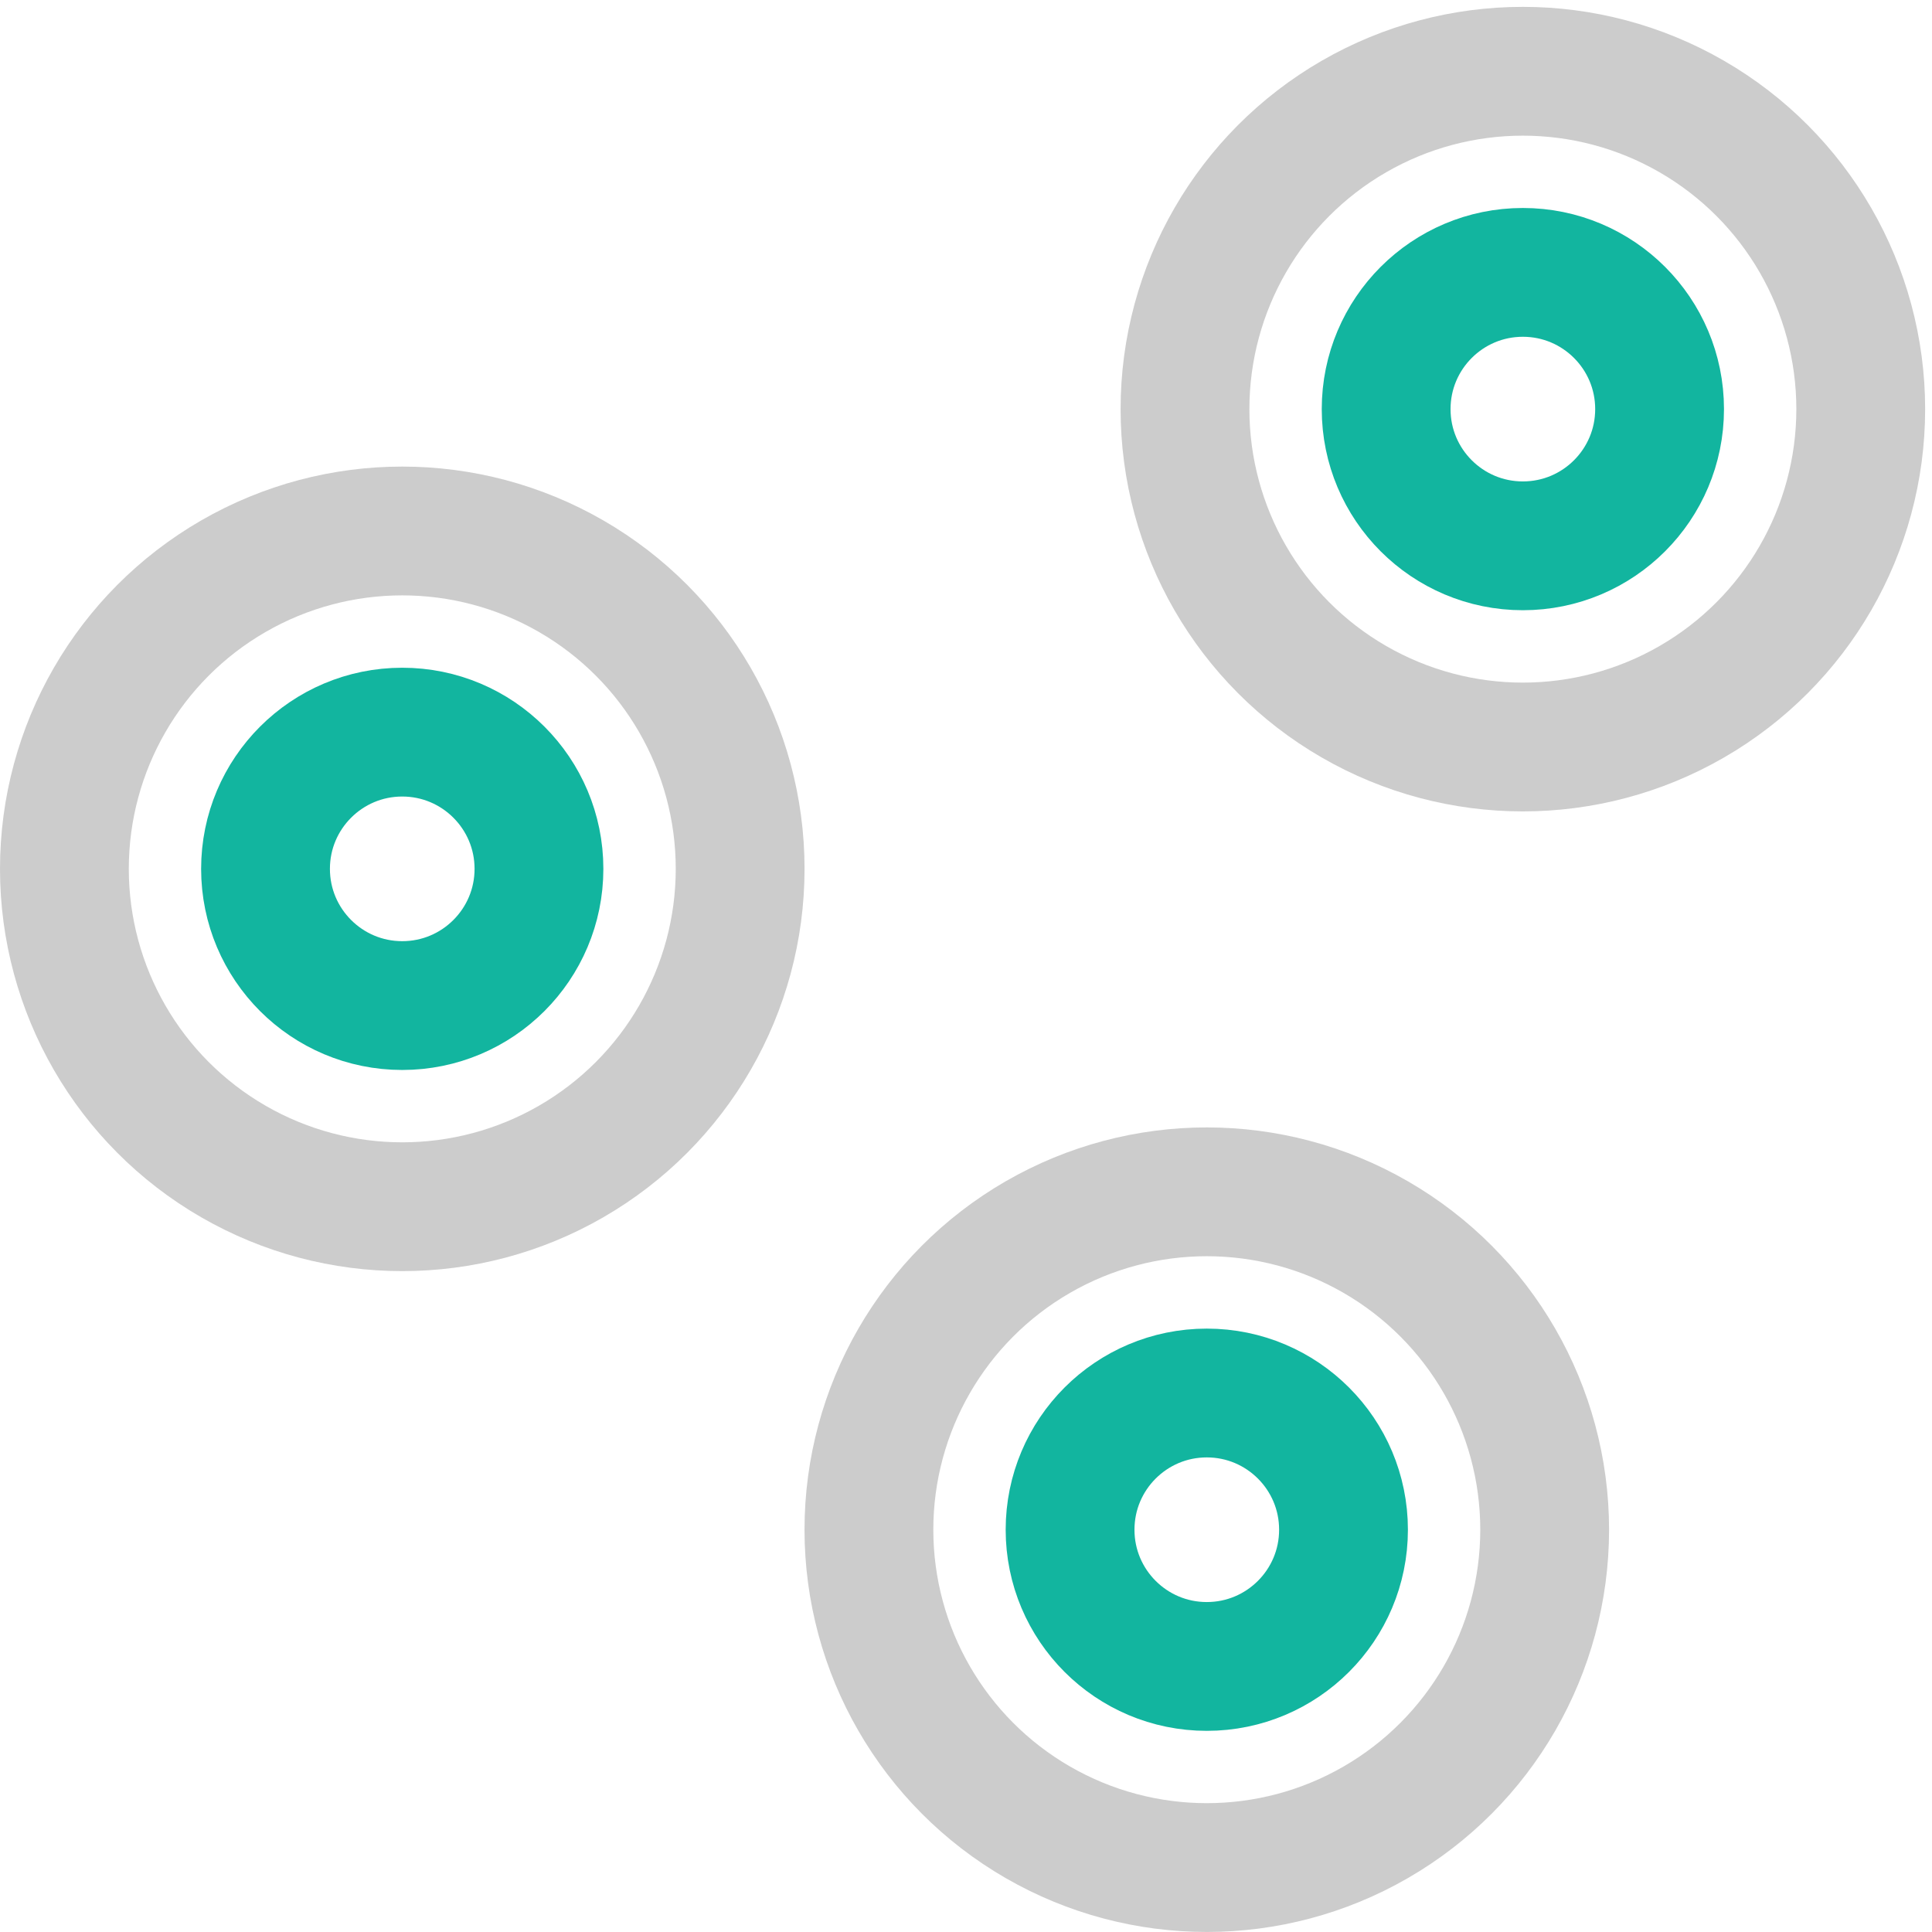
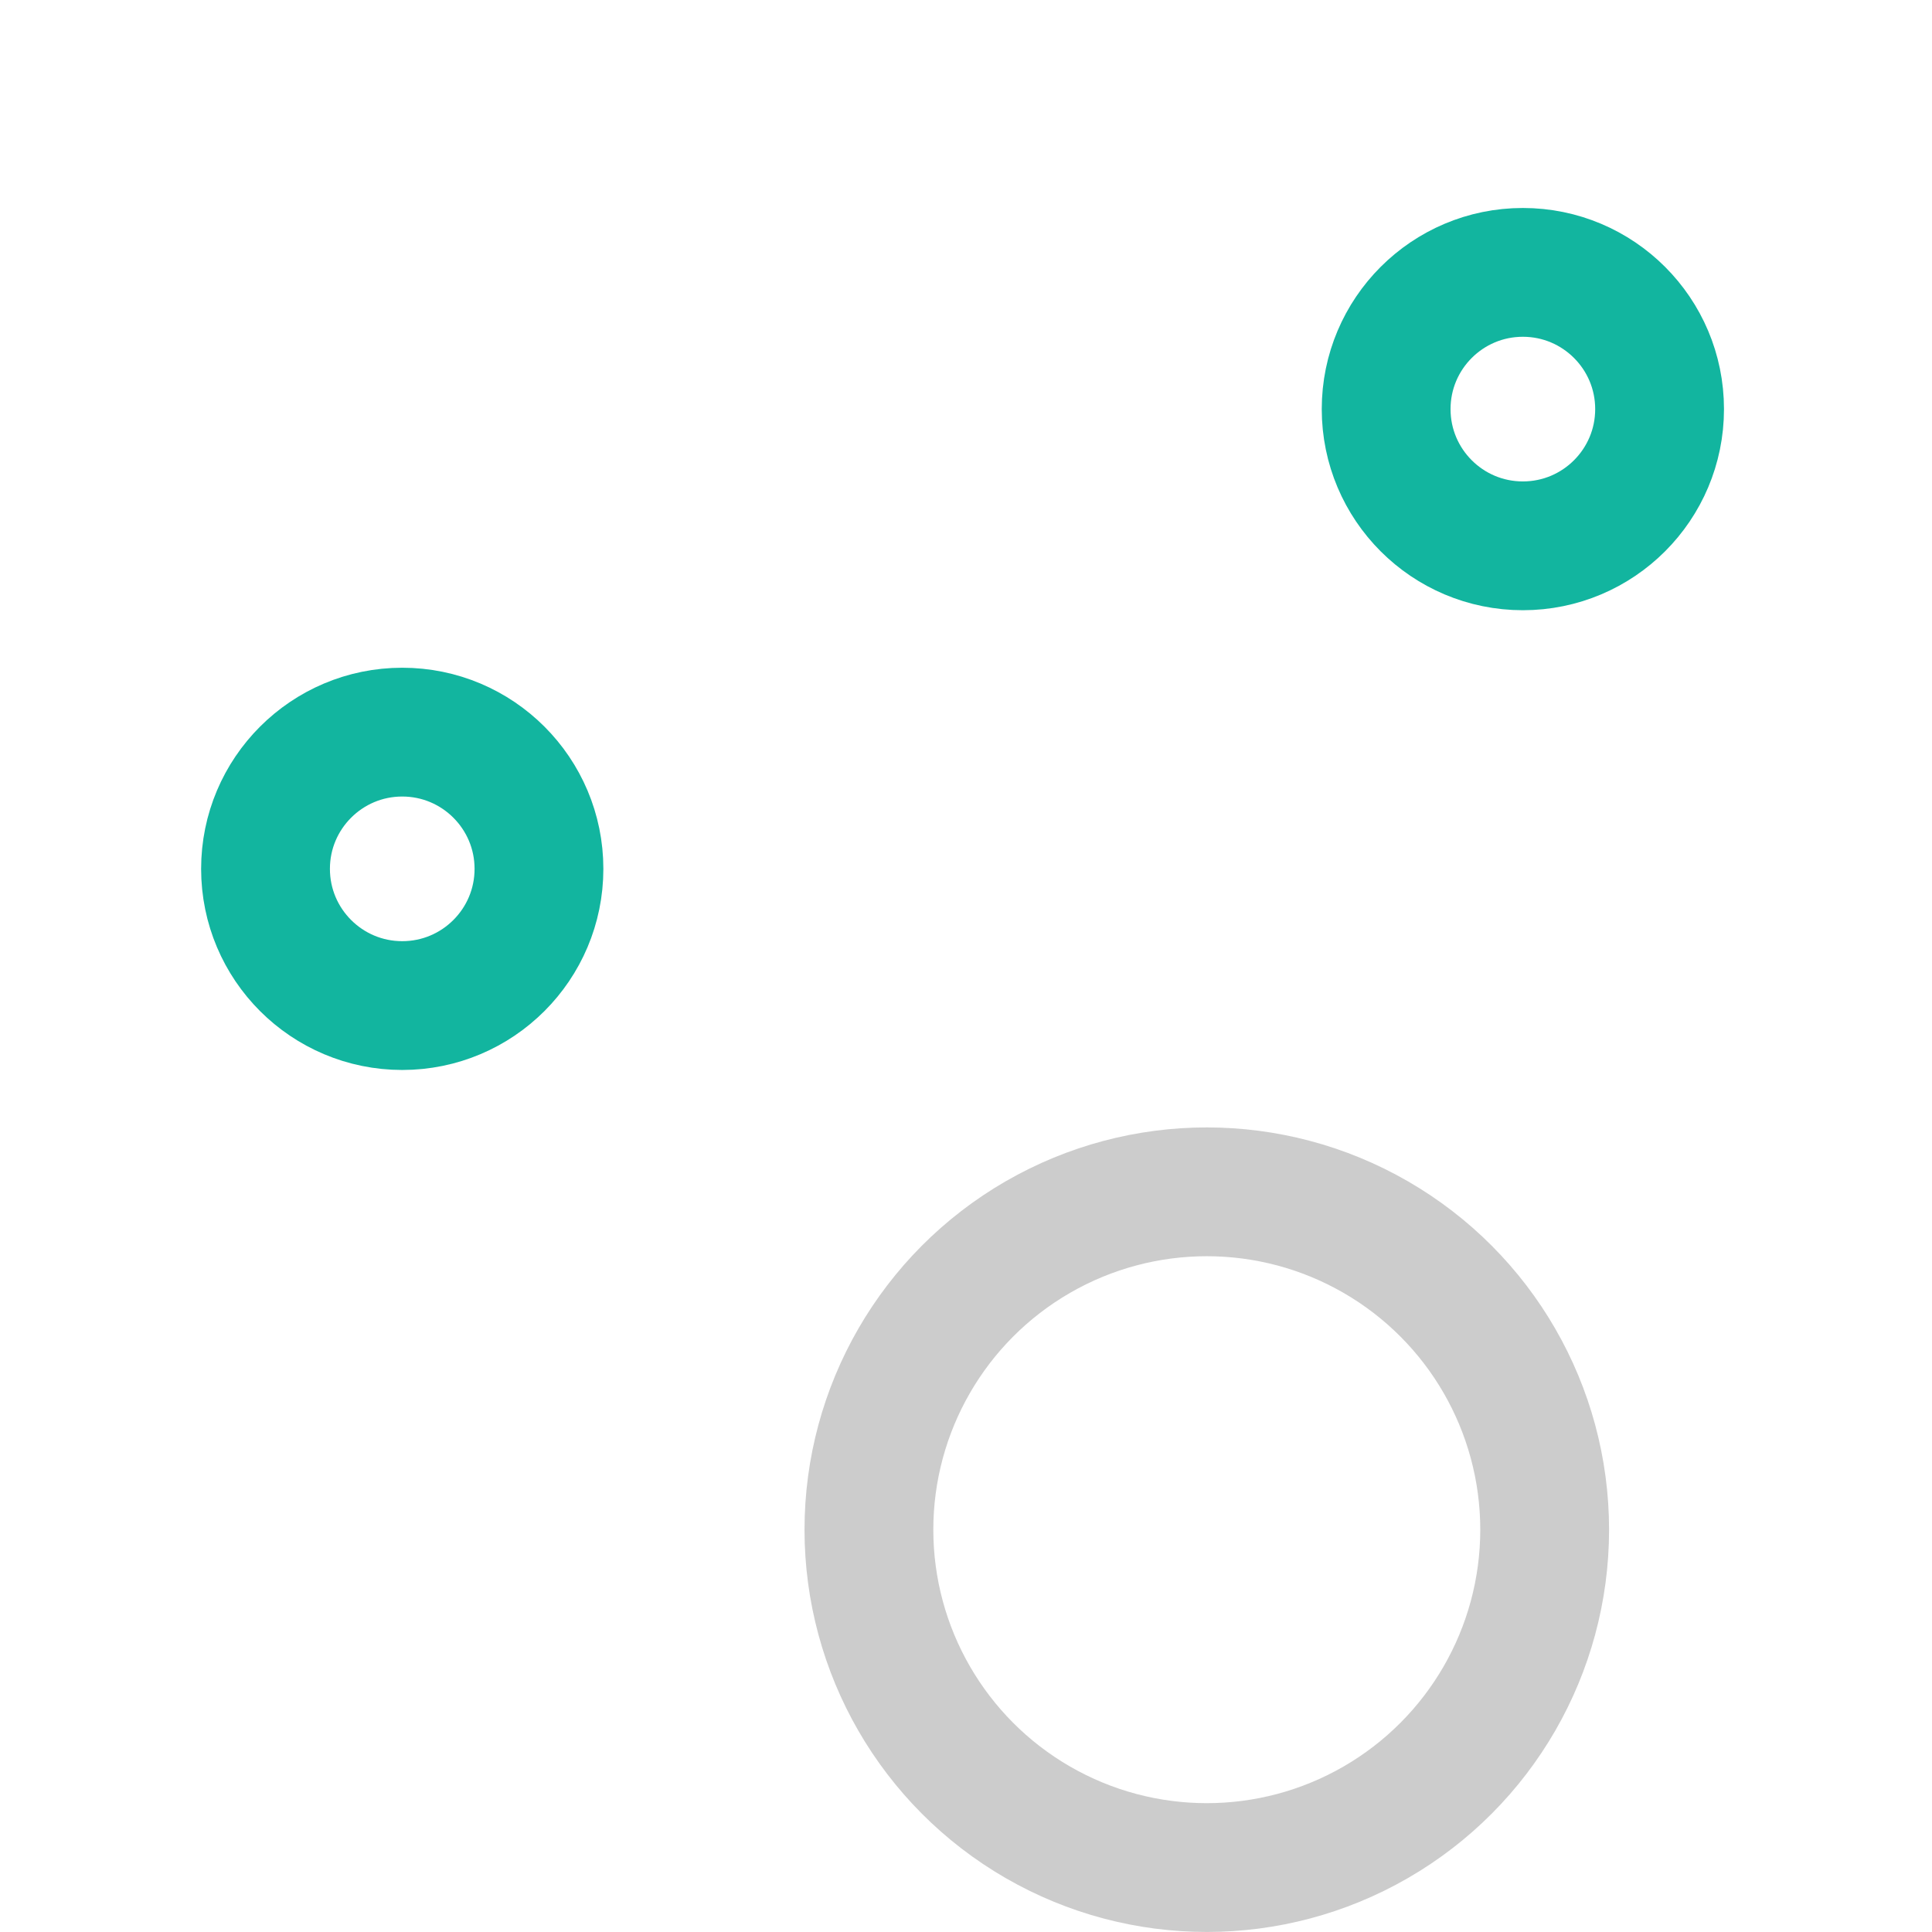
<svg xmlns="http://www.w3.org/2000/svg" width="60" height="60" viewBox="0 0 60 60" fill="none">
-   <circle cx="12.493" cy="26.983" r="10.493" stroke="#CCCCCC" stroke-width="4" />
-   <circle cx="47.294" cy="12.706" r="10.493" stroke="#CCCCCC" stroke-width="4" />
  <circle cx="37.478" cy="47.506" r="10.493" stroke="#CCCCCC" stroke-width="4" />
-   <circle cx="37.478" cy="47.507" r="4.246" stroke="#12B59F" stroke-width="4" />
  <circle cx="47.294" cy="12.705" r="4.246" stroke="#12B59F" stroke-width="4" />
  <circle cx="12.492" cy="26.983" r="4.246" stroke="#12B59F" stroke-width="4" />
</svg>